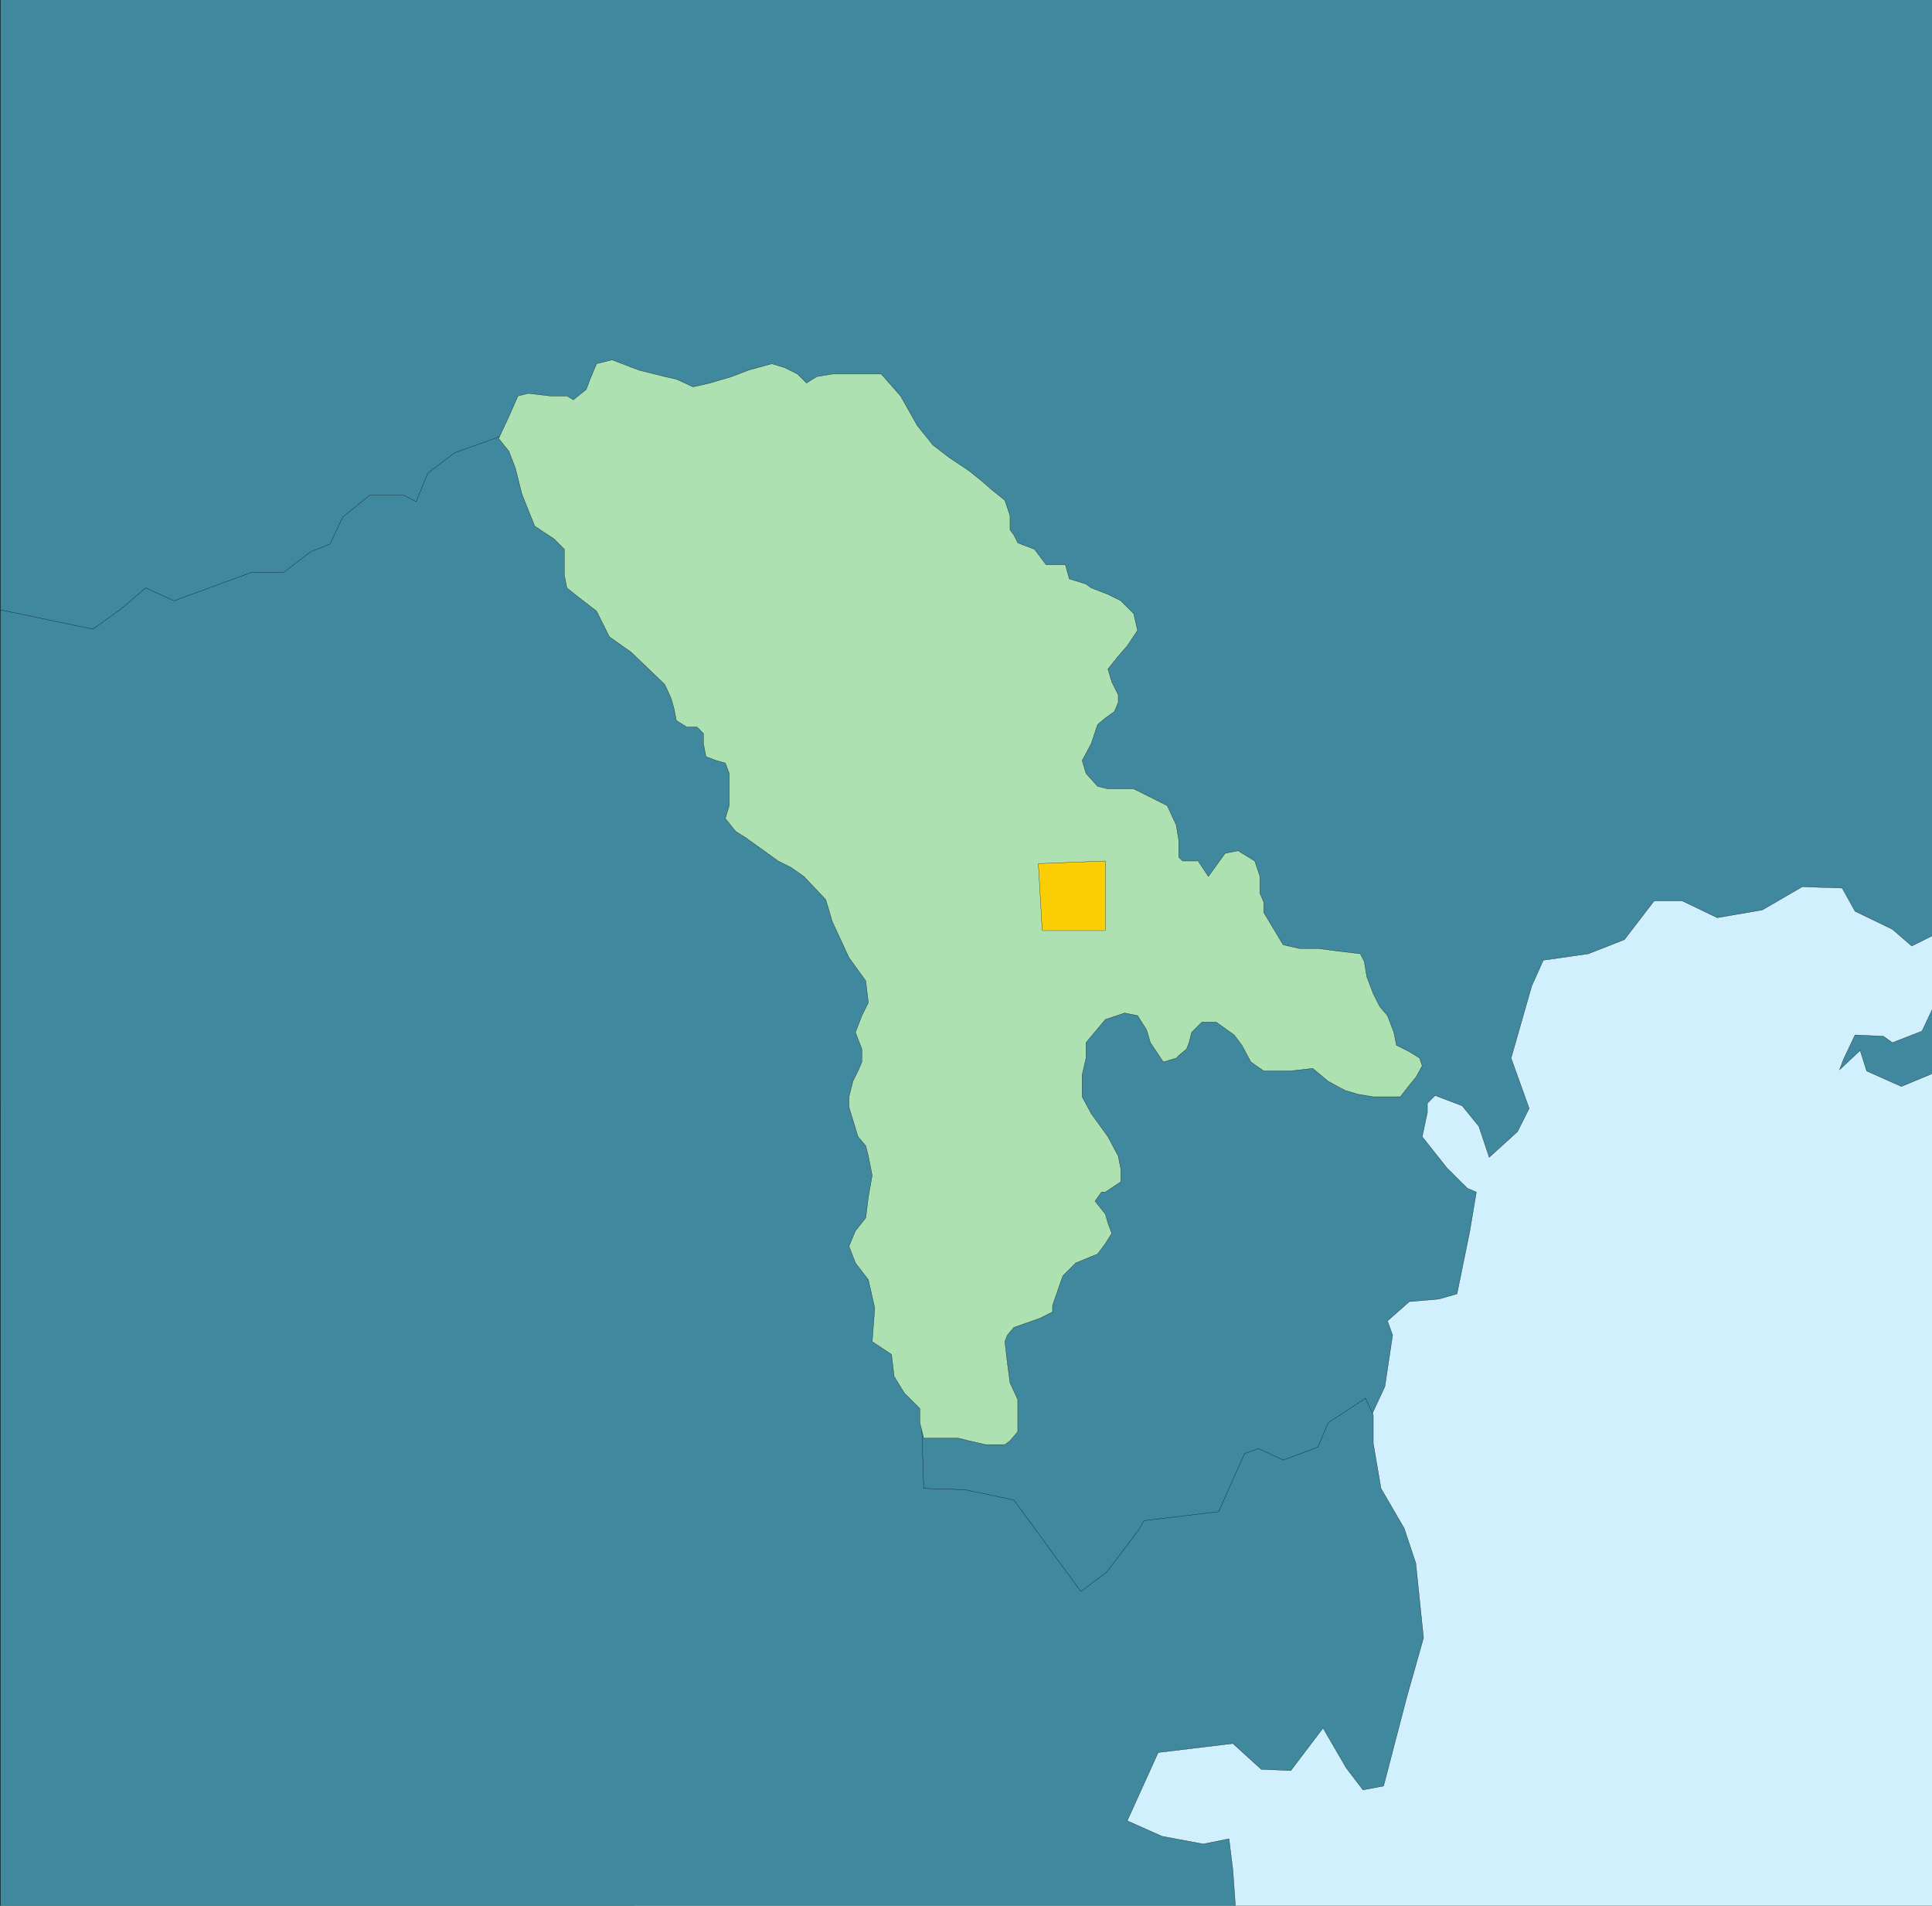
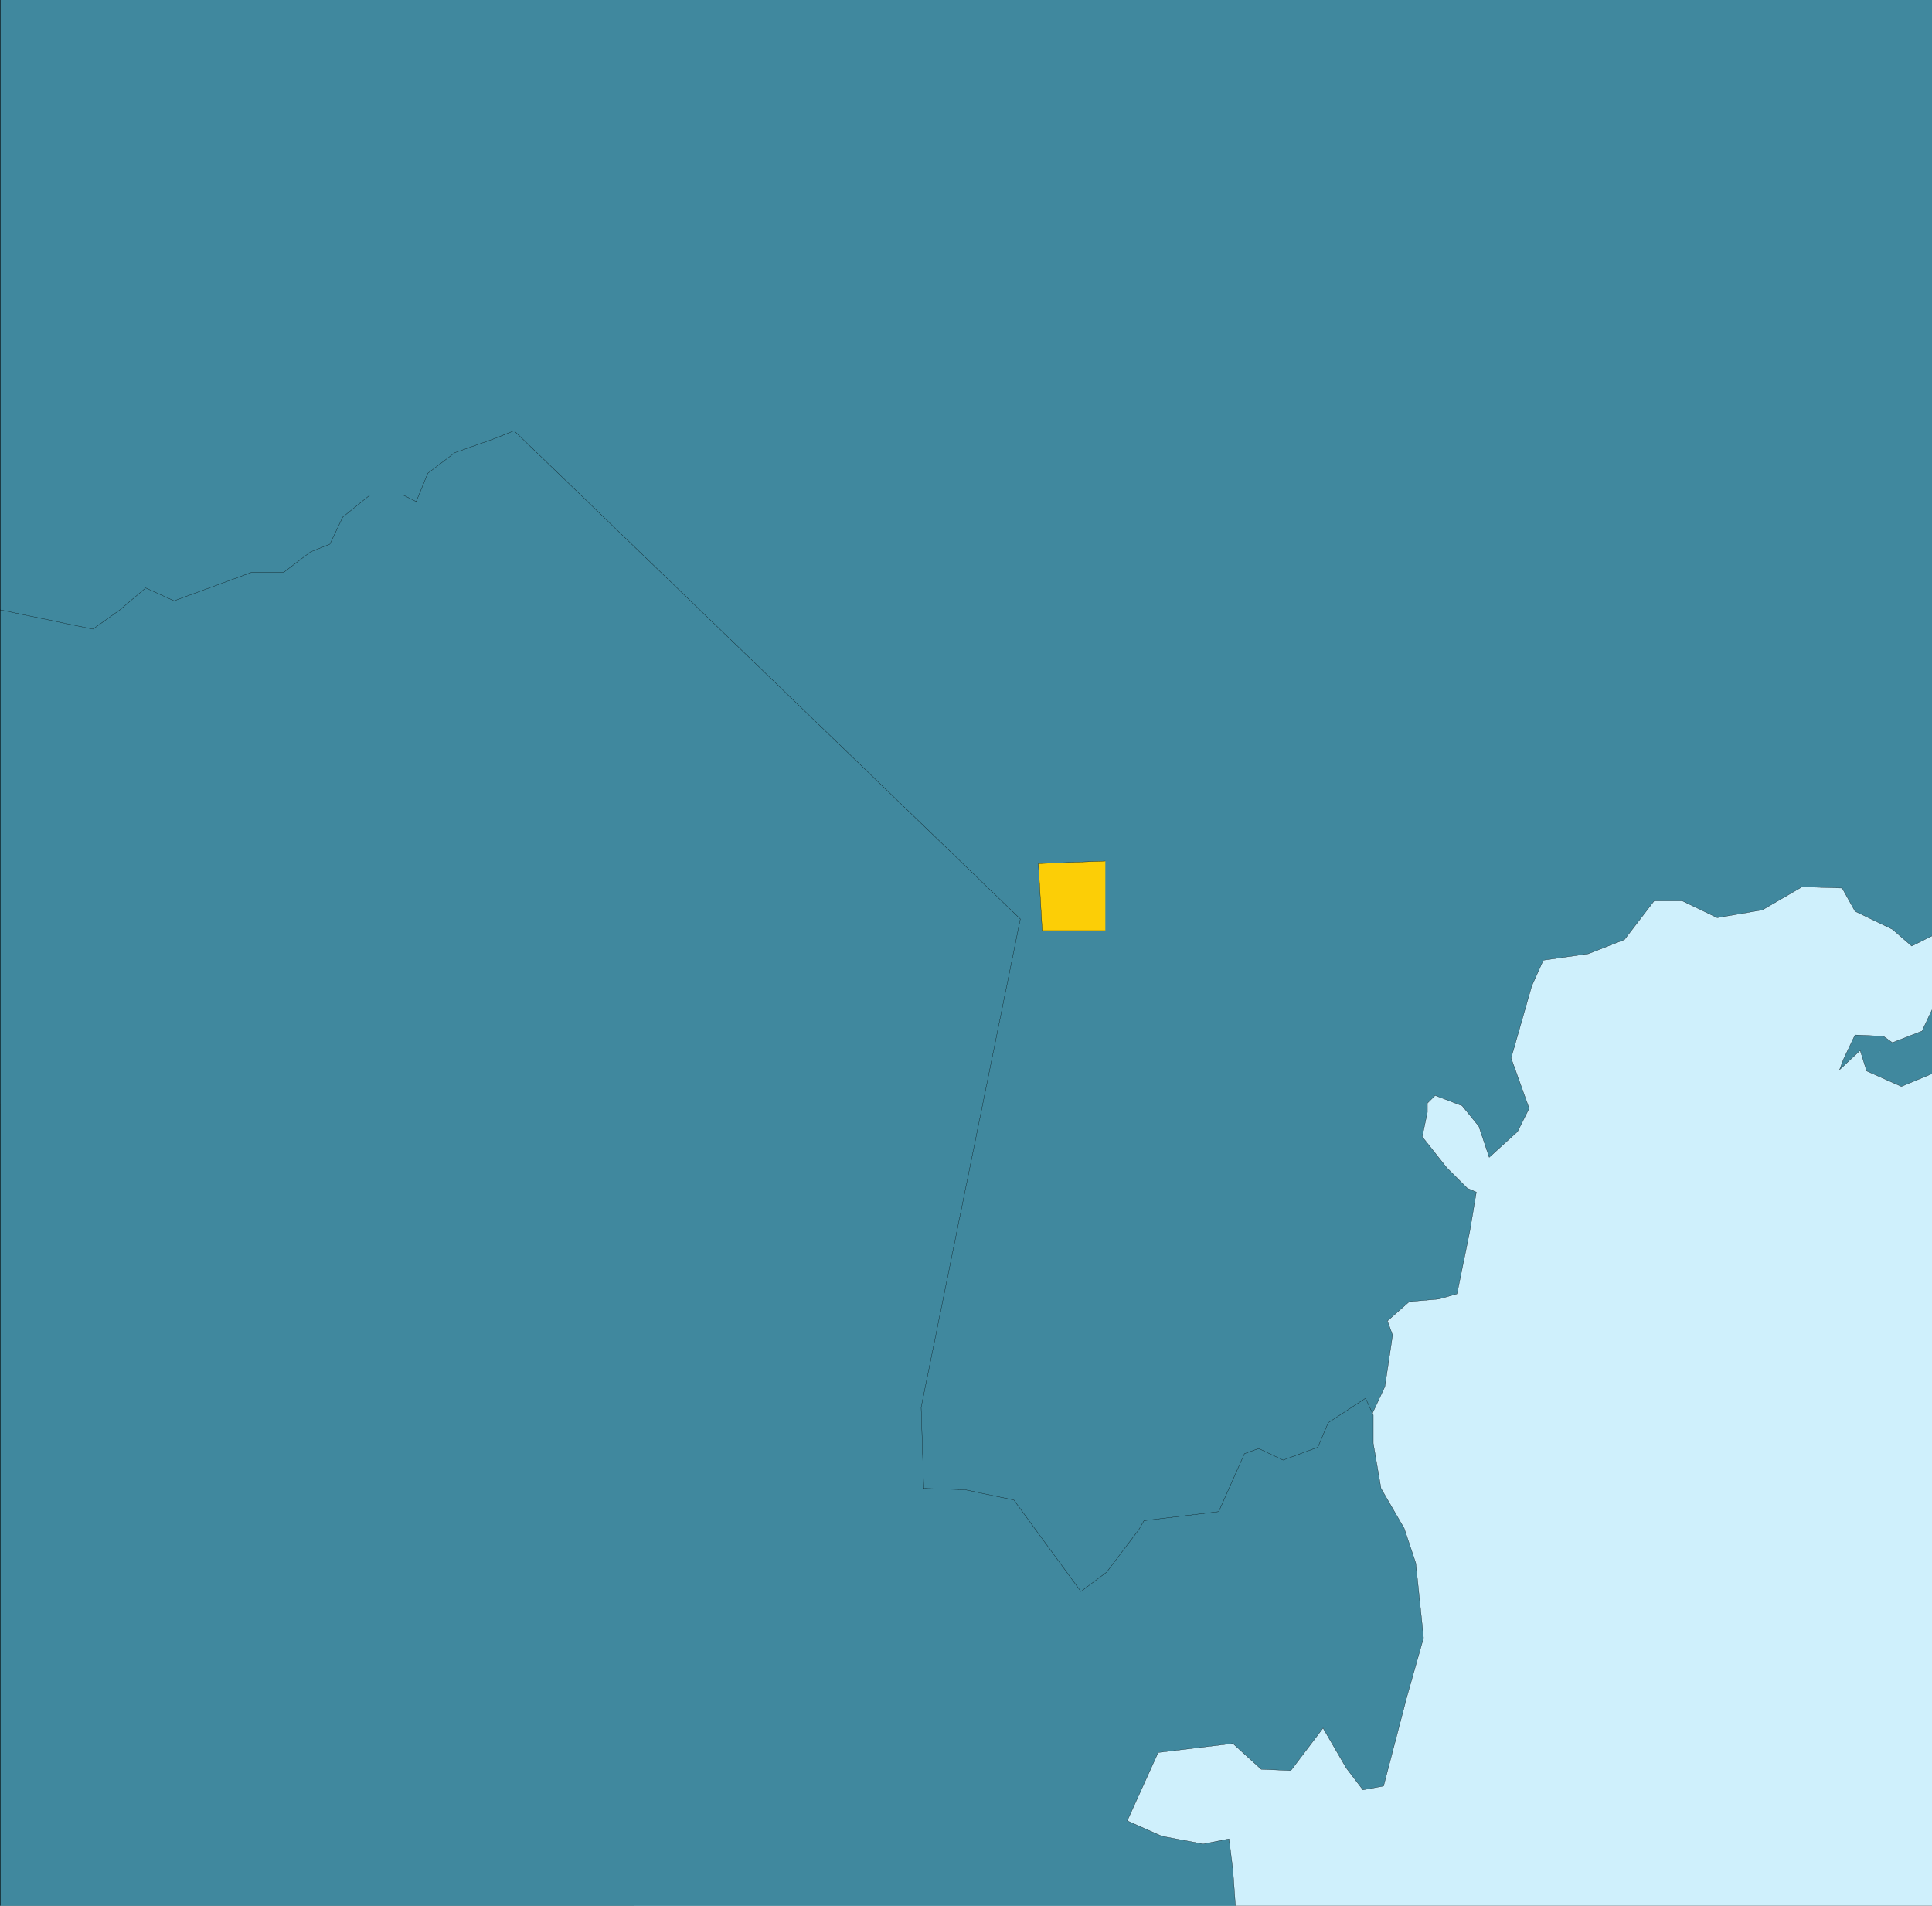
<svg xmlns="http://www.w3.org/2000/svg" width="359.964" height="355">
  <rect width="100%" height="100%" fill="#333333" stroke="none" />
  <defs>
    <clipPath id="a">
      <path d="M244 314h242v259.5H244Zm0 0" />
    </clipPath>
    <clipPath id="b">
      <path d="M126 218.5h360V531H126Zm0 0" />
    </clipPath>
    <clipPath id="c">
      <path d="M468 406h18v15h-18zm0 0" />
    </clipPath>
    <clipPath id="d">
      <path d="M468 405h18v17h-18zm0 0" />
    </clipPath>
    <clipPath id="e">
      <path d="M126 298h266v275.5H126Zm0 0" />
    </clipPath>
    <clipPath id="f">
      <path d="M126 218.5h360v355H126Zm0 0" />
    </clipPath>
  </defs>
  <g clip-path="url(#a)" transform="translate(-126.036 -218.5)">
    <path fill="#cff0fc" stroke="#000" stroke-miterlimit="10" stroke-width=".045" d="M486.059 573.54H244.14v-259.2h241.918v259.2" />
  </g>
  <g clip-path="url(#b)" transform="translate(-126.036 -218.5)">
    <path fill="#40889e" stroke="#000" stroke-miterlimit="10" stroke-width=".045" d="M126.059 424.262v-206.16h360V392.82l-3.84 1.918-3.598-3.117-6.96-3.36-2.4-4.32-7.44-.242-7.442 4.32-8.399 1.442-6.48-3.121h-5.281l-5.52 7.2-6.719 2.64-8.402 1.199-2.156 4.8-3.844 13.442 3.363 9.36-2.16 4.32-5.281 4.8-1.922-5.761-3.117-3.84-5.04-1.922-1.44 1.442v1.68l-.961 4.562 4.558 5.758 3.844 3.84 1.68.718-1.204 7.203-2.398 11.758-3.36.961-5.519.48-4.082 3.598.961 2.64-1.441 9.602-5.04 10.801-3.359 11.52-18.48 31.199-63.602-19.918-31.68-98.402-135.84 12.242" />
  </g>
  <g clip-path="url(#c)" transform="translate(-126.036 -218.5)">
    <path fill="#40889e" d="m486.059 406.5-1.918 4.078-5.52 2.16-1.68-1.199-5.28-.238-2.161 4.558-.719 1.922 3.84-3.601 1.2 3.84 6.48 2.878 5.758-2.398v-12" />
  </g>
  <g clip-path="url(#d)" transform="translate(-126.036 -218.5)">
    <path fill="none" stroke="#000" stroke-miterlimit="10" stroke-width=".045" d="m486.059 406.5-1.918 4.078-5.52 2.16-1.68-1.199-5.28-.238-2.161 4.558-.719 1.922 3.84-3.601 1.2 3.84 6.48 2.878 5.758-2.398v-12" />
  </g>
  <g clip-path="url(#e)" transform="translate(-126.036 -218.5)">
    <path fill="#40889e" stroke="#000" stroke-miterlimit="10" stroke-width=".045" d="m221.82 298.738-3.601 1.442-7.438 2.64-5.043 3.84-2.16 5.281-2.398-1.203h-6.239l-5.043 4.082-2.398 5.04-3.602 1.44-5.039 3.84h-6l-14.398 5.282-5.281-2.402-4.801 4.082-5.04 3.597-17.28-3.597v241.437h230.16l-.48-6.719-.72-5.761-4.8.96-7.68-1.44-6.48-2.88 5.761-12.719 13.918-1.68 5.282 4.802 5.52.238 6-7.918 4.32 7.437 3.12 4.082 3.84-.722 4.32-16.559 3.122-11.039-1.442-13.922-2.16-6.48-4.32-7.438-1.442-8.402v-5.277l-1.437-3.122-6.961 4.56-1.922 4.562-6.476 2.398-4.563-2.16-2.64.96-4.797 10.802-13.922 1.68-.961 1.679-6 7.918-4.797 3.601-12.48-17.039-9.122-1.921-7.68-.239-.48-15.12 18.48-90.962-94.32-90.96" />
  </g>
-   <path fill="#ade1b2" stroke="#000" stroke-miterlimit="10" stroke-width=".045" d="M174.503 267.922h-2.398l-.72-2.883v-2.64l-2.882-2.88-1.918-3.12-.48-4.079-3.602-2.398.48-6.242-1.199-5.282-2.398-3.117-1.203-3.12 1.203-2.88 1.918-2.402.48-3.84.719-4.078-.719-3.602-.48-1.918-1.442-1.68-1.68-5.523v-1.918l.723-2.879.957-1.921.723-1.68v-2.399l-1.2-3.12 1.2-3.122 1.2-2.398-.481-4.082-3.121-4.32-3.118-6.72-1.203-4.077-4.078-4.32-2.398-1.68-2.403-1.204-6-4.32-1.918-1.2-1.921-2.398.718-2.402v-6l-.718-1.918-1.68-.48-1.922-.72-.477-2.401v-1.918l-1.203-1.2h-1.918l-1.922-1.203-.48-2.398-.477-1.68-1.203-2.64-6.238-6-4.082-2.88-1.2-2.402-1.198-2.398-3.122-2.399-2.398-1.921-.48-2.399v-4.8l-1.918-1.923L99.624 98l-2.398-6-1.204-4.8-1.199-3.122-1.918-2.398 1.918-4.078 1.68-3.84 1.922-.48 4.078.48h3.121l1.2.718 2.402-1.921.718-1.918 1.2-2.88 2.879-.722 5.042 1.922 4.797 1.2 2.16.48 3.122 1.437 3.12-.719 4.079-1.199 3.12-1.2 4.321-1.198 2.399.718 2.402 1.2 1.68 1.68 1.918-1.2 2.882-.48h9.118l3.601 4.082 3.121 5.52 2.88 3.597 3.12 2.402 3.598 2.399 2.402 1.922 1.918 1.68 2.403 1.917.957 2.88v2.64l.722.96.72 1.442 1.198.48 1.922.72 2.16 2.878h3.598l.723 2.64 3.117.962.96.719 3.122 1.199 2.398 1.203 2.403 2.398.718 3.121-1.921 2.88-1.68 1.917-1.918 2.403.719 2.398 1.199 2.402v1.438l-.719 1.68-1.68 1.203-1.441 1.199-1.2 3.598-1.679 3.12.719 2.4 2.16 2.401 1.922.48h4.8l6.239 3.118 1.68 3.602.48 2.879v3.12l.719.72h2.883l1.918 2.882 3.12-4.32 2.4-.48 3.12 1.917.961 2.883v3.117l.719 1.68V170l3.601 6 3.118.719h3.601l3.602.48 4.078.48.719 1.442.48 2.879 1.2 3.121 1.202 2.399 1.438 1.68 1.2 3.12.48 2.399 2.402 1.203 1.918 1.2.48 1.437-1.199 2.16-1.199 1.441-1.68 2.16h-5.043l-2.879-.48-2.398-.719-3.121-1.68-2.879-2.402-4.32.48h-4.801l-2.399-1.68-1.68-3.12-1.44-1.918-3.36-2.403h-2.64l-1.922 1.922-.481 1.918-.477 1.203-1.44 1.2-.481.48-2.399.719-2.402-3.602-.719-2.398-1.68-2.64-2.402-.481-3.598 1.203-3.601 4.316v2.883l-.719 3.117v4.082l1.68 3.121 3.12 4.32 1.919 3.598.48 2.403v2.398l-2.879 1.918h-.718l-1.203 1.684 1.921 2.398.48 1.68.72 1.922-1.2 1.918-1.441 1.922-4.078 1.68-2.402 2.398-1.918 5.52v1.198l-2.403 1.204-4.797 1.68-1.203 1.437-.476 1.203.476 4.078.48 3.602 1.442 3.117v6l-1.441 1.68-.957.722h-3.602l-3.121-.723-1.918-.476h-4.082" />
-   <path fill="#fcce06" stroke="#000" stroke-miterlimit="10" stroke-width=".045" d="M205.944 173.36h-11.761l-.72-12.481 12.481-.48v12.96" />
+   <path fill="#fcce06" stroke="#000" stroke-miterlimit="10" stroke-width=".045" d="M205.944 173.36h-11.761l-.72-12.481 12.481-.48" />
  <g clip-path="url(#f)" transform="translate(-126.036 -218.5)">
    <path fill="none" stroke="#000" stroke-miterlimit="10" stroke-width=".045" d="M126.059 573.54h360V218.101h-360v355.437" />
  </g>
</svg>